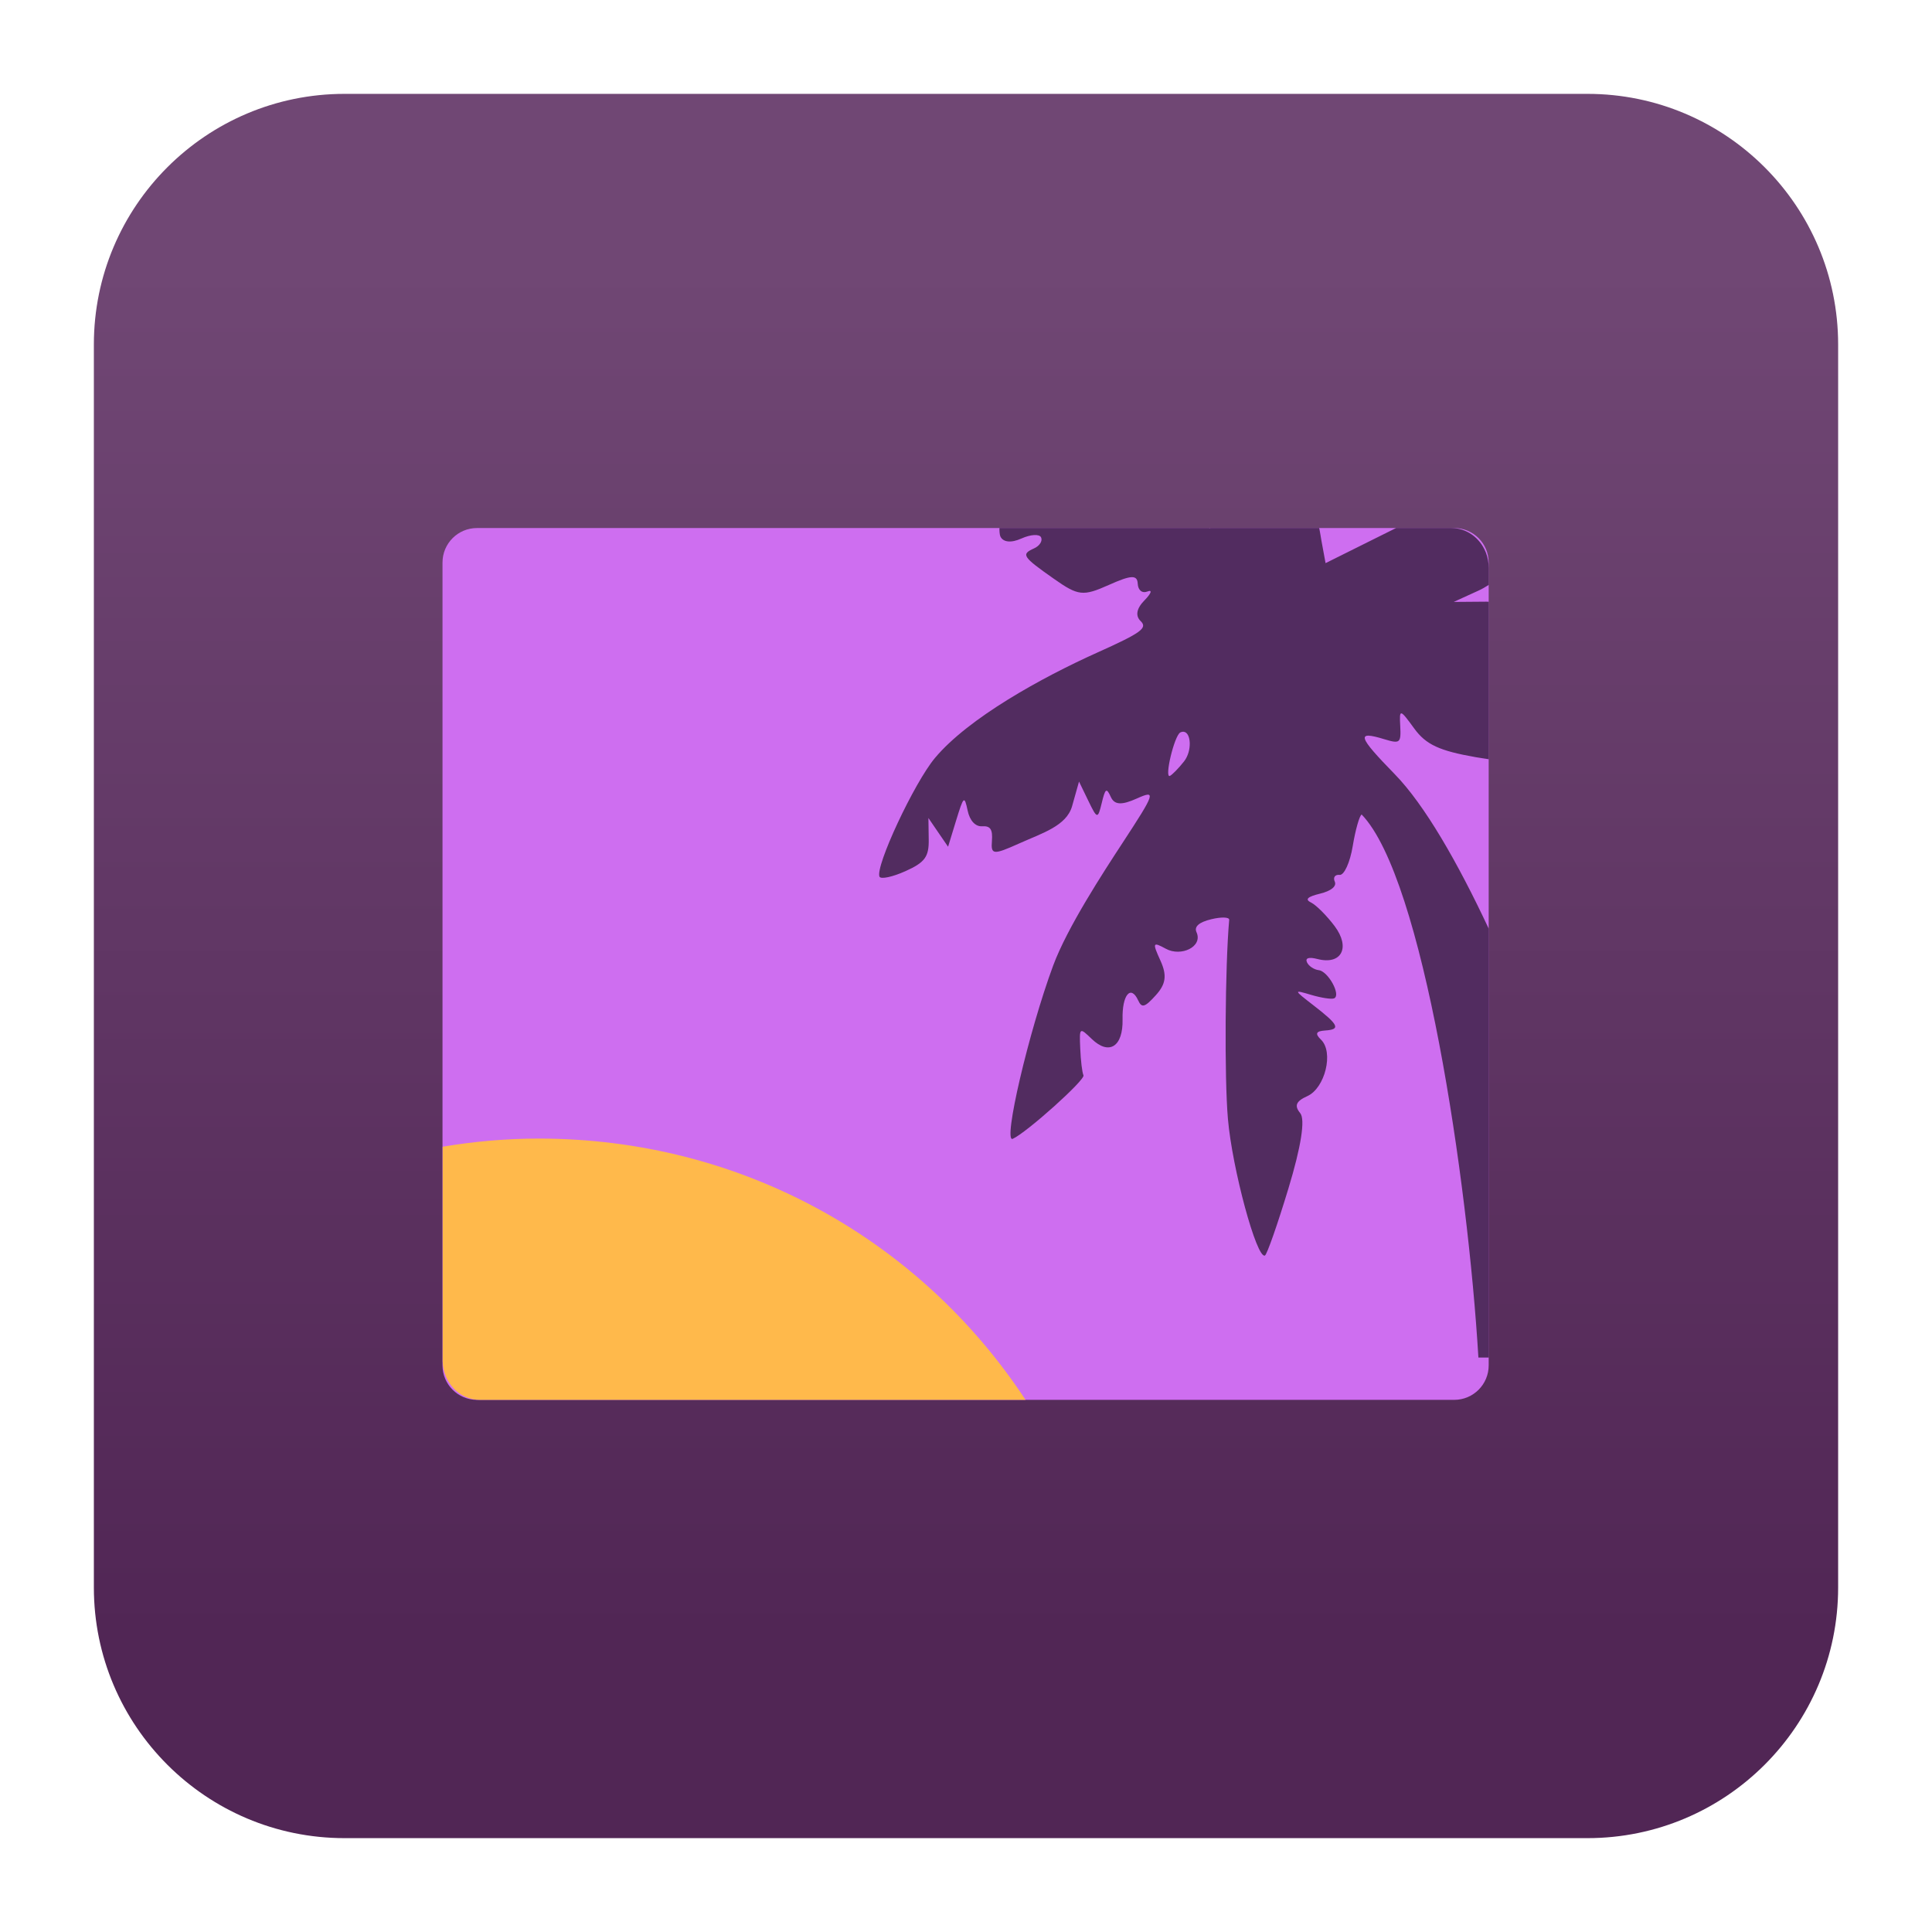
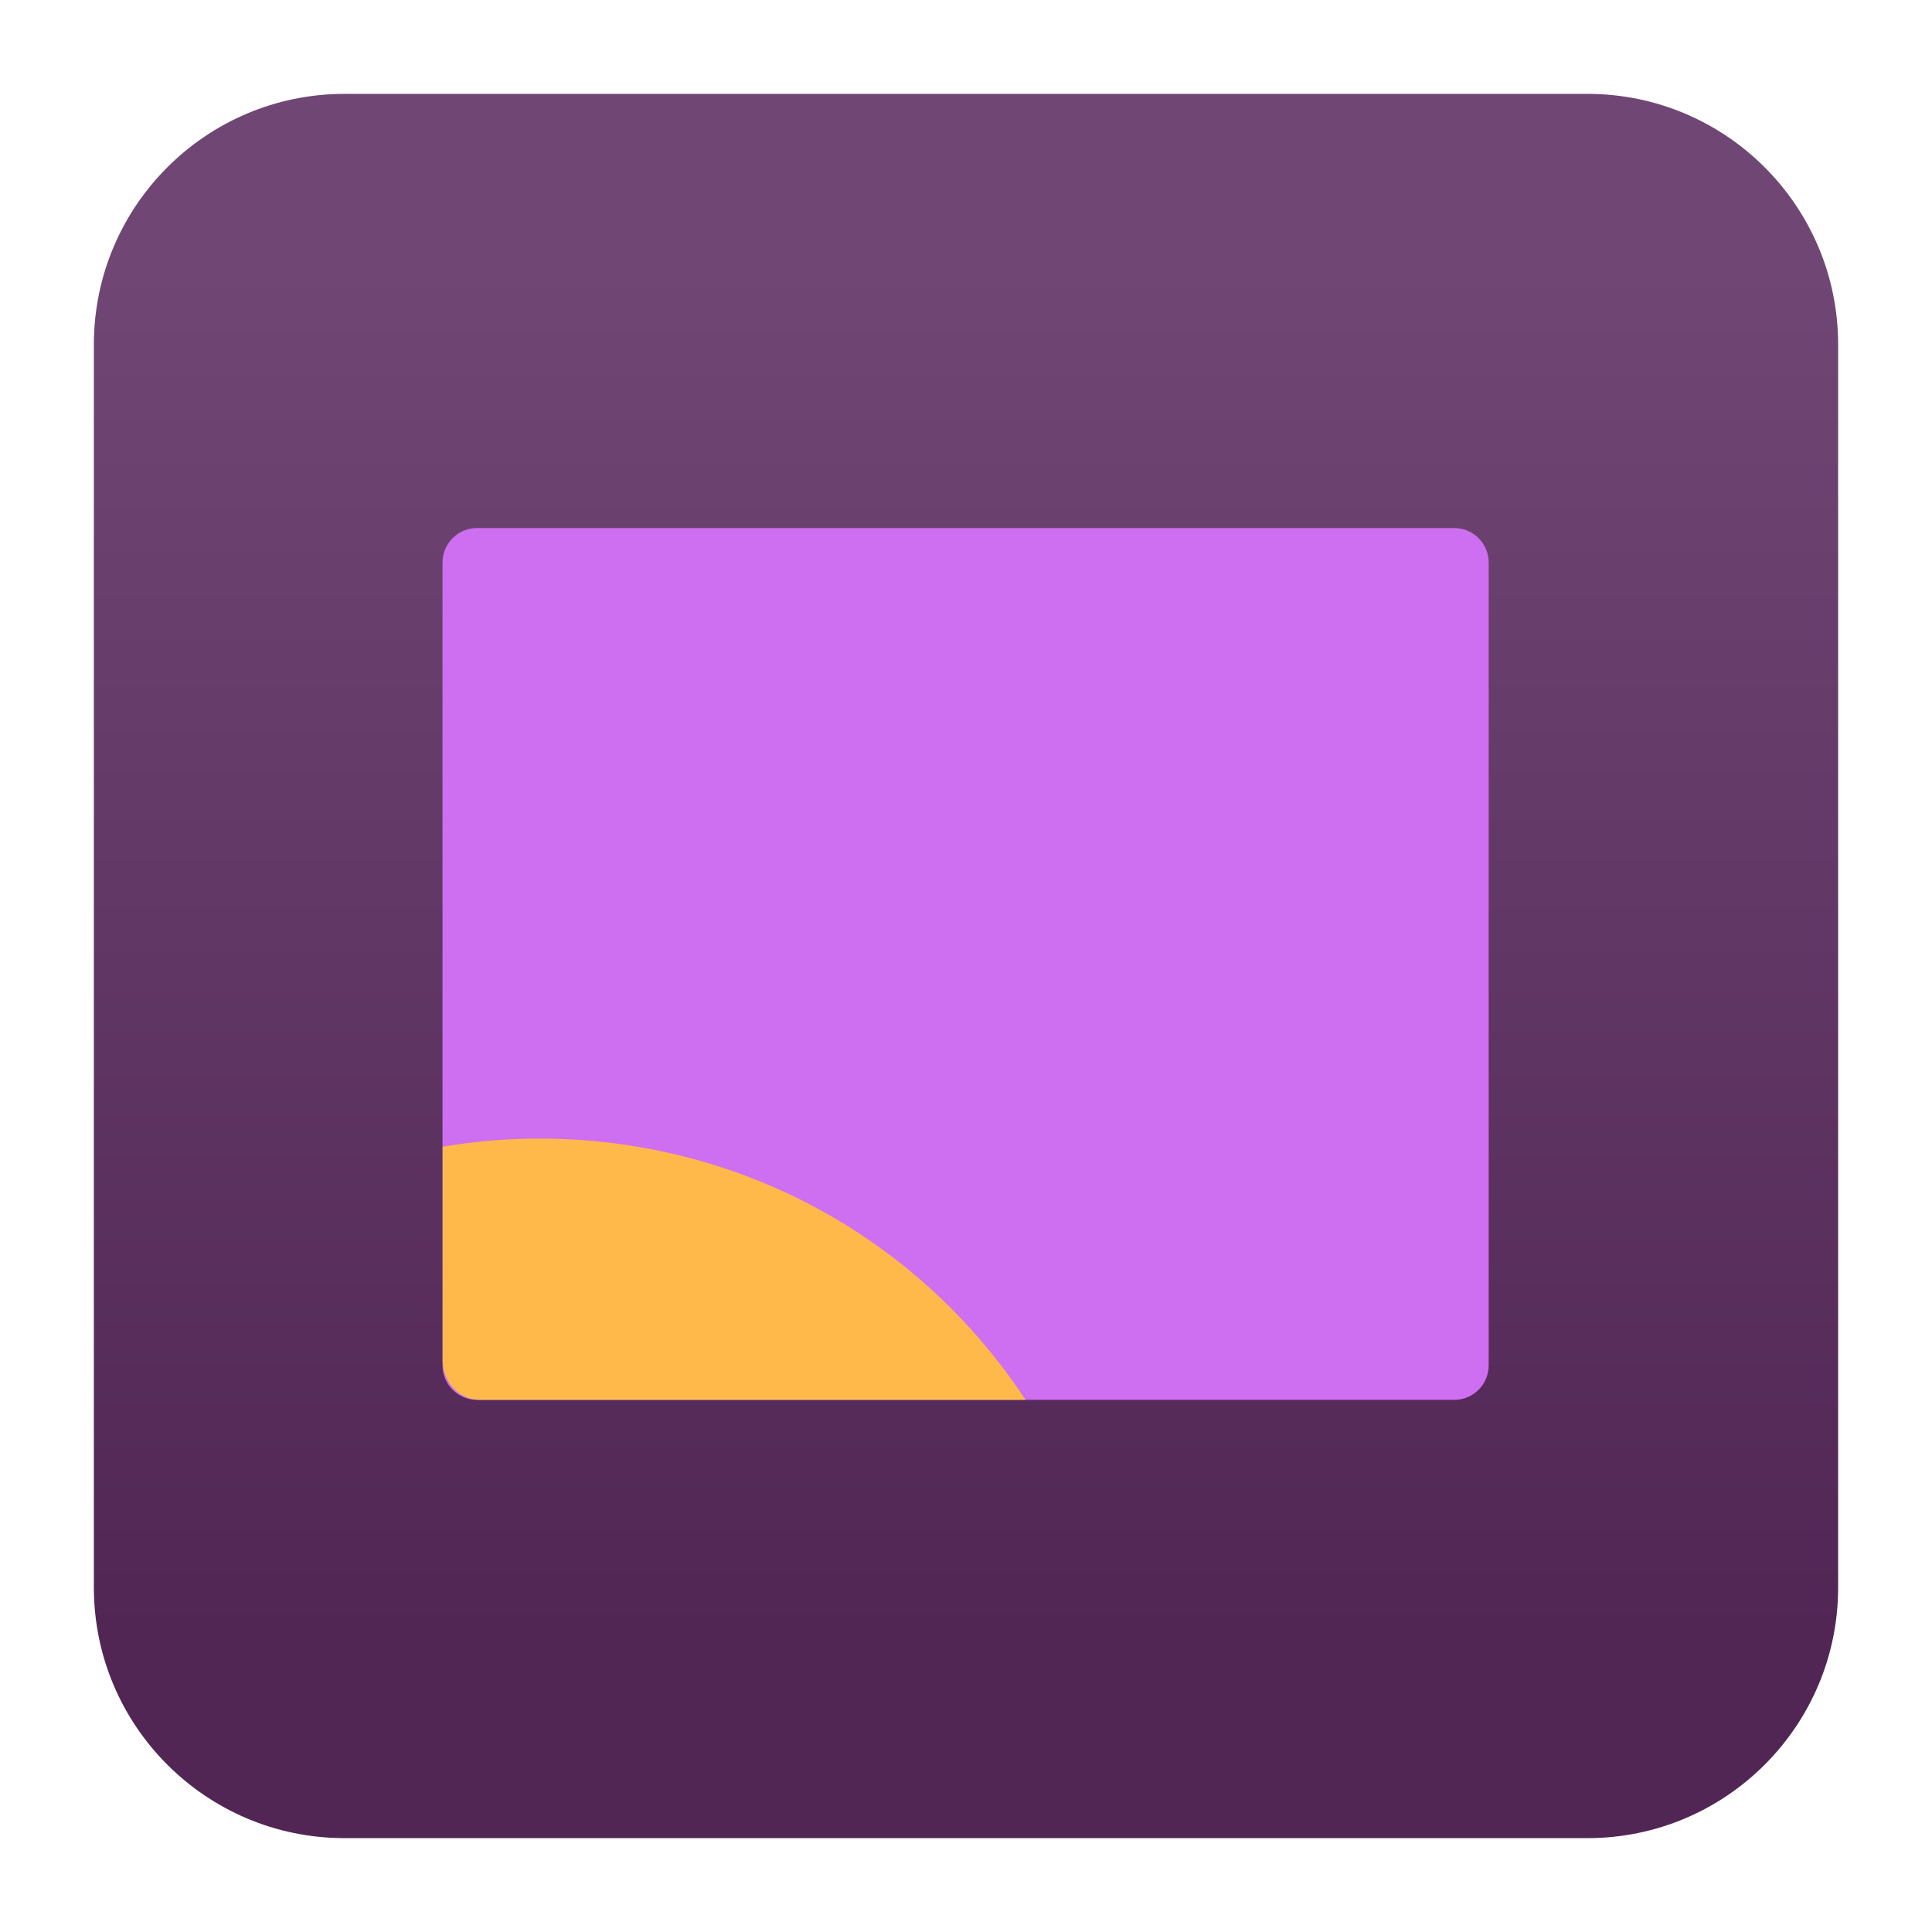
<svg xmlns="http://www.w3.org/2000/svg" clip-rule="evenodd" fill-rule="evenodd" stroke-linejoin="round" stroke-miterlimit="2" viewBox="0 0 48 48">
  <linearGradient id="a" x2="1" gradientTransform="matrix(0 -33.687 33.687 0 923.28 40.45)" gradientUnits="userSpaceOnUse">
    <stop stop-color="#512655" offset="0" />
    <stop stop-color="#704774" offset="1" />
  </linearGradient>
  <path d="m39.44 45.668h-30.88c-3.438 0-6.228-2.79-6.228-6.228v-30.88c0-3.438 2.79-6.228 6.228-6.228h30.88c3.438 0 6.228 2.79 6.228 6.228v30.88c0 3.438-2.79 6.228-6.228 6.228z" fill="url(#a)" />
  <g transform="matrix(1.083 0 0 1.083 -2.002 -2.043)">
    <path d="m36 14.791c0-.437-.354-.791-.791-.791h-22.418c-.437 0-.791.354-.791.791v18.418c0 .437.354.791.791.791h22.418c.437 0 .791-.354.791-.791z" fill="#ce6ef0" />
    <path d="m14.209 28.006c-.751 0-1.487.066-2.205.187v4.92c.011.493.386.887.853.887h12.518c-2.417-3.674-6.519-5.994-11.166-5.994z" fill="#ffb94b" />
-     <path d="m24.777 14c-.003.043.002.153.02.191.062.136.247.156.484.049.212-.095.414-.107.451-.025.038.082-.035.195-.162.252-.302.136-.268.189.455.697.56.394.668.406 1.262.141.513-.23.652-.235.662-.028.008.152.102.227.225.178.117-.046.085.045-.07.203-.183.186-.214.355-.088.477.164.159.015.268-.989.719-1.286.578-2.962 1.504-3.73 2.421-.478.571-1.376 2.493-1.272 2.723.03.064.298.007.596-.127.446-.2.54-.329.533-.73l-.007-.489.224.328.227.331.185-.604c.173-.562.189-.577.264-.225.05.234.178.37.334.36.188-.013.243.072.223.336-.026.32.031.325.625.058.525-.236 1.085-.401 1.214-.855l.159-.565.214.442c.203.42.217.422.307.051.082-.34.109-.358.209-.139.083.182.247.192.596.035.449-.202.426-.133-.326 1.016-.443.677-1.27 1.944-1.593 2.816-.562 1.518-1.16 4.079-.928 3.975.321-.144 1.67-1.355 1.623-1.457-.03-.066-.063-.342-.074-.614-.021-.489-.018-.492.264-.22.398.383.721.178.707-.451-.013-.561.19-.803.359-.432.082.18.154.157.406-.123.23-.255.257-.455.104-.791-.188-.414-.18-.438.125-.272.345.189.855-.045.702-.381-.058-.127.058-.229.336-.296.233-.057.42-.051.414.013-.094 1.061-.112 3.616-.029 4.567.099 1.145.661 3.219.849 3.134.046-.02.289-.713.539-1.539.29-.955.39-1.583.27-1.728-.139-.169-.098-.272.162-.389.409-.183.611-1.01.316-1.295-.143-.138-.118-.197.092-.211.364-.024.32-.125-.266-.578-.461-.357-.463-.361-.048-.238.231.068.466.104.523.078.163-.073-.137-.621-.353-.646-.108-.013-.23-.093-.27-.18-.046-.1.042-.127.24-.076.552.142.763-.263.393-.756-.18-.239-.422-.482-.539-.539-.149-.073-.085-.134.207-.205.254-.062.384-.169.336-.276-.044-.096.007-.166.111-.154s.239-.285.301-.66.155-.701.205-.725c1.411 1.46 2.436 8.388 2.678 12.457h.236v-9.84c-.715-1.526-1.47-2.839-2.152-3.539-.854-.876-.894-1.004-.244-.806.363.11.387.089.367-.301-.022-.4-.008-.396.322.057.269.369.576.511 1.418.658.109.019.187.028.289.045v-3.612c-.018 0-.035-.002-.053-.002l-.75.006.561-.256c.087-.039.168-.086.242-.134v-.397c0-.122-.023-.237-.064-.344-.003-.006-.006-.012-.008-.019-.132-.321-.433-.545-.785-.545h-1.268l-1.617.805-.094-.51c-.012-.064-.034-.218-.053-.295h-2.506c.001.002.001.006 0 .006-.002.001-.011-.004-.019-.006zm4.229 4.674c.168.022.194.441.004.681-.125.158-.271.307-.323.331-.134.06.102-.929.239-.997.029-.014.056-.018.08-.015z" fill-opacity=".6" fill-rule="nonzero" />
  </g>
</svg>